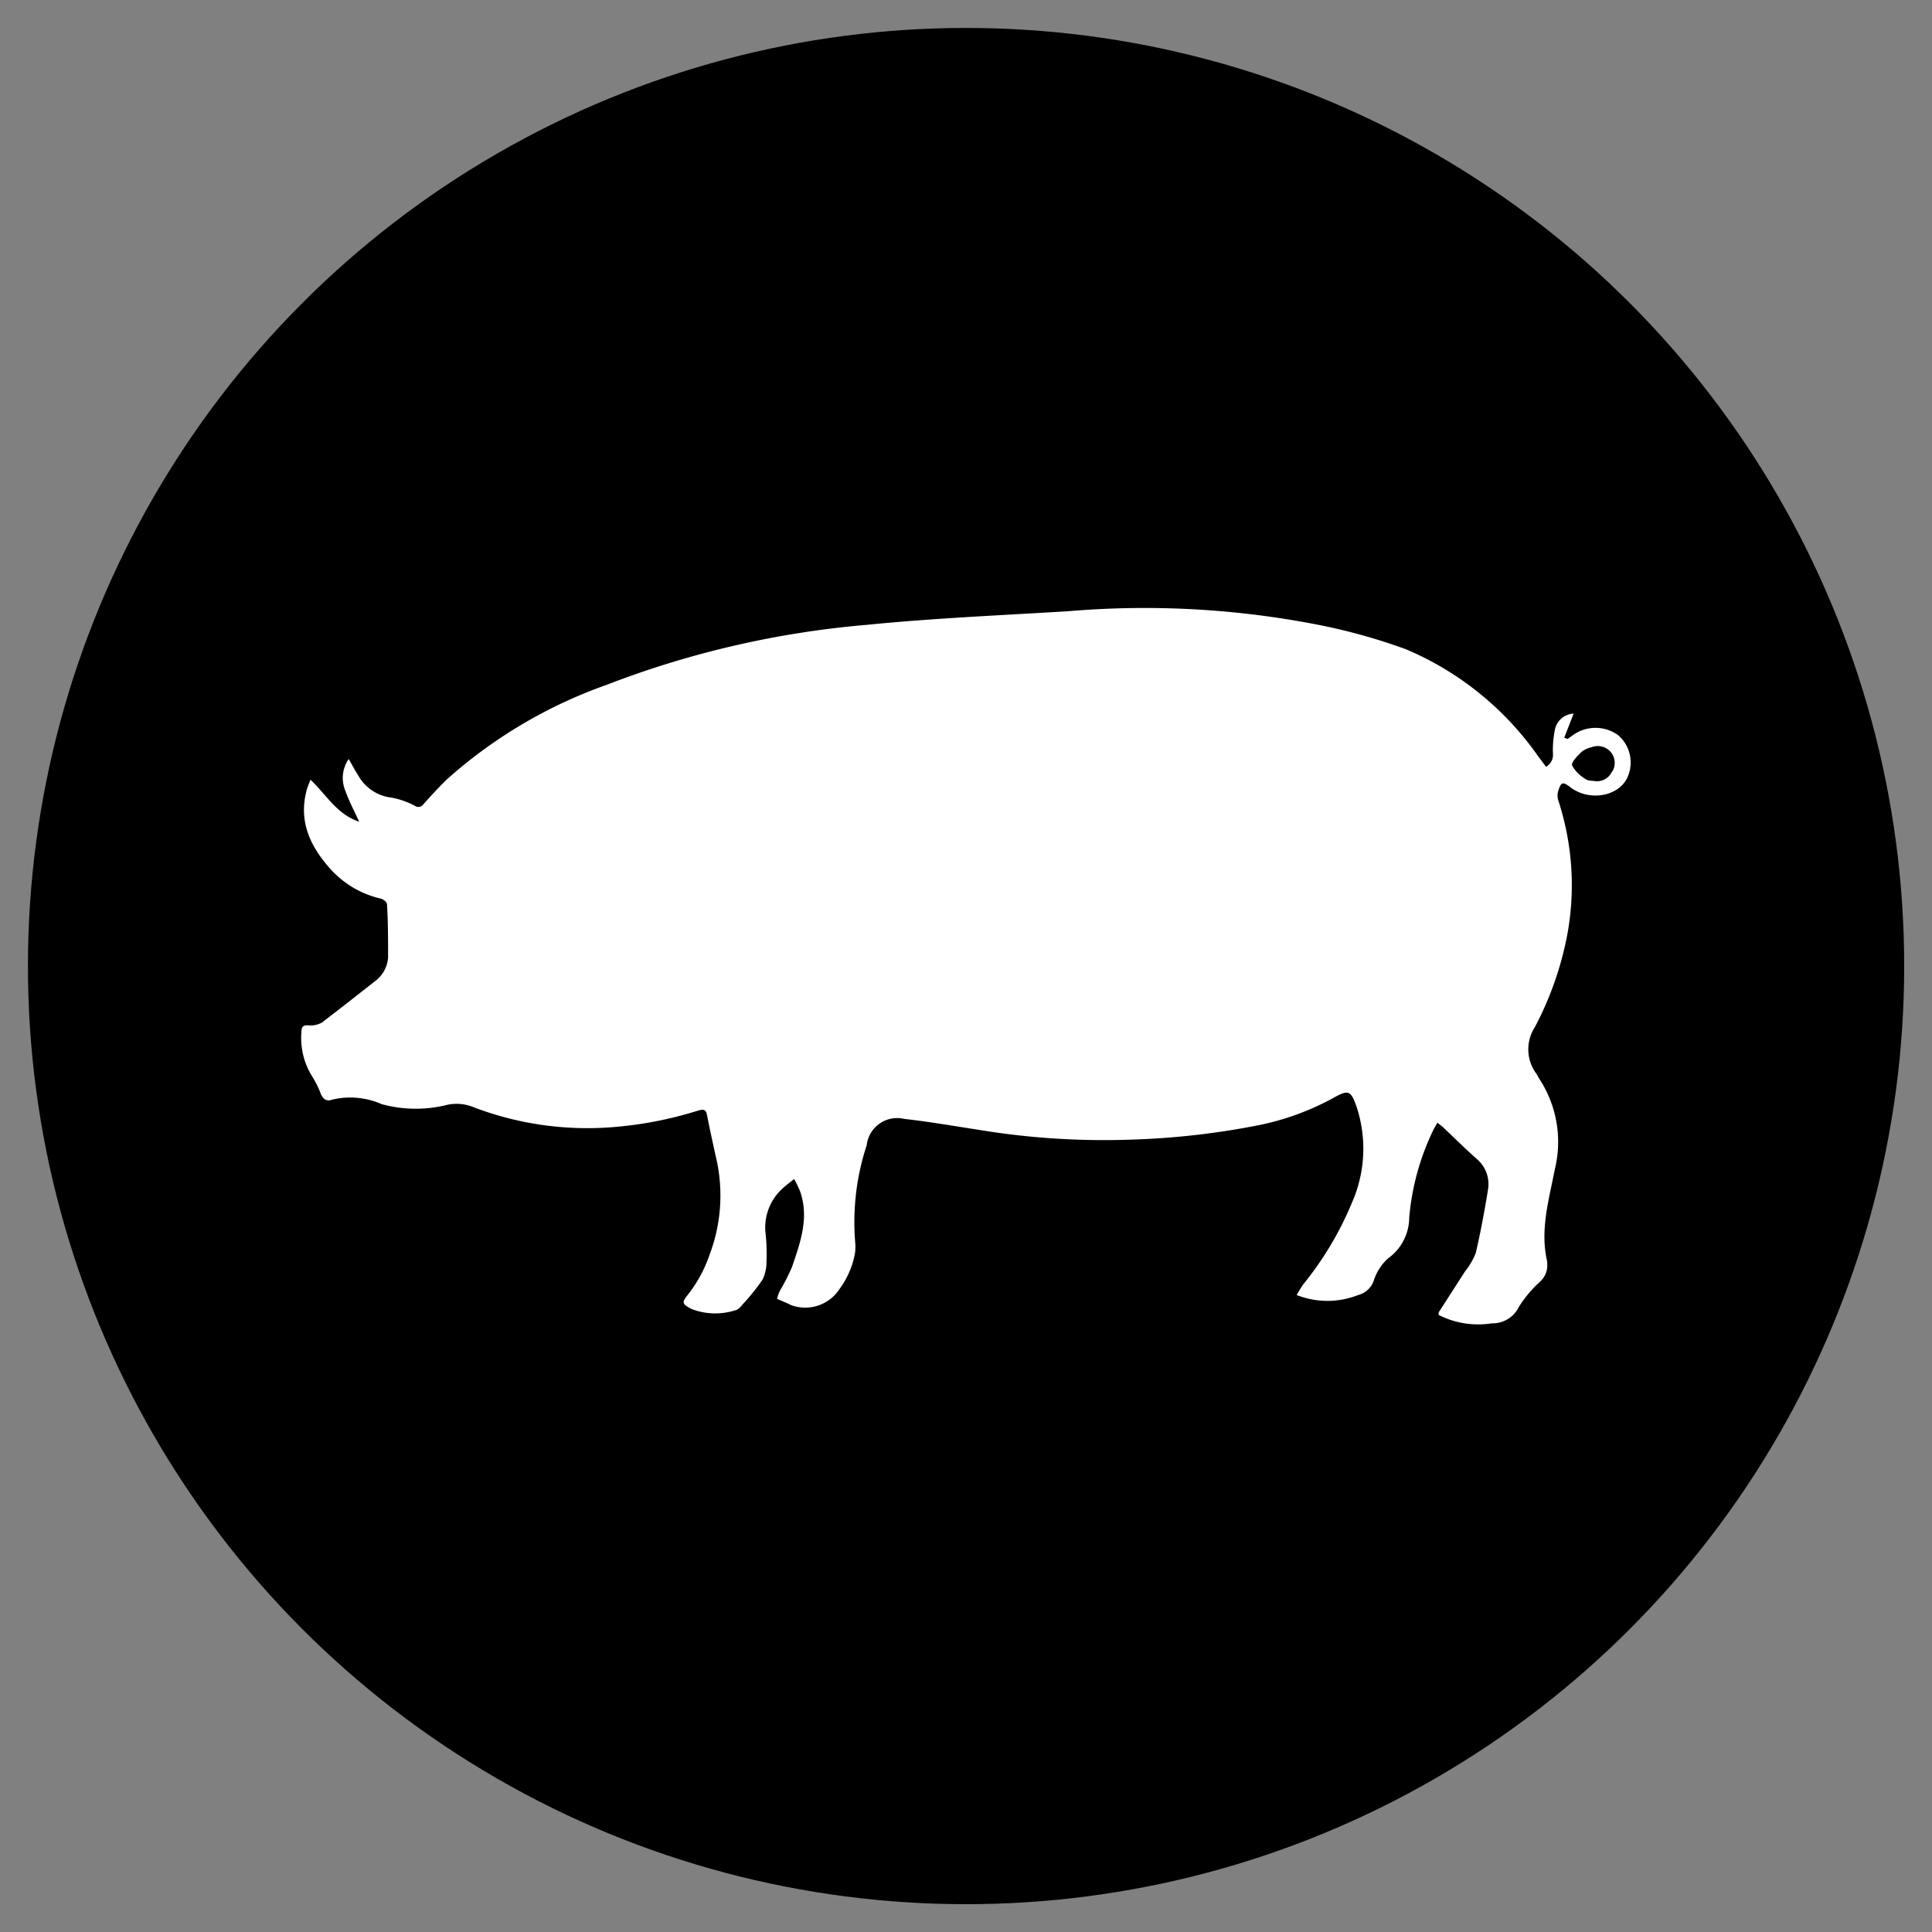
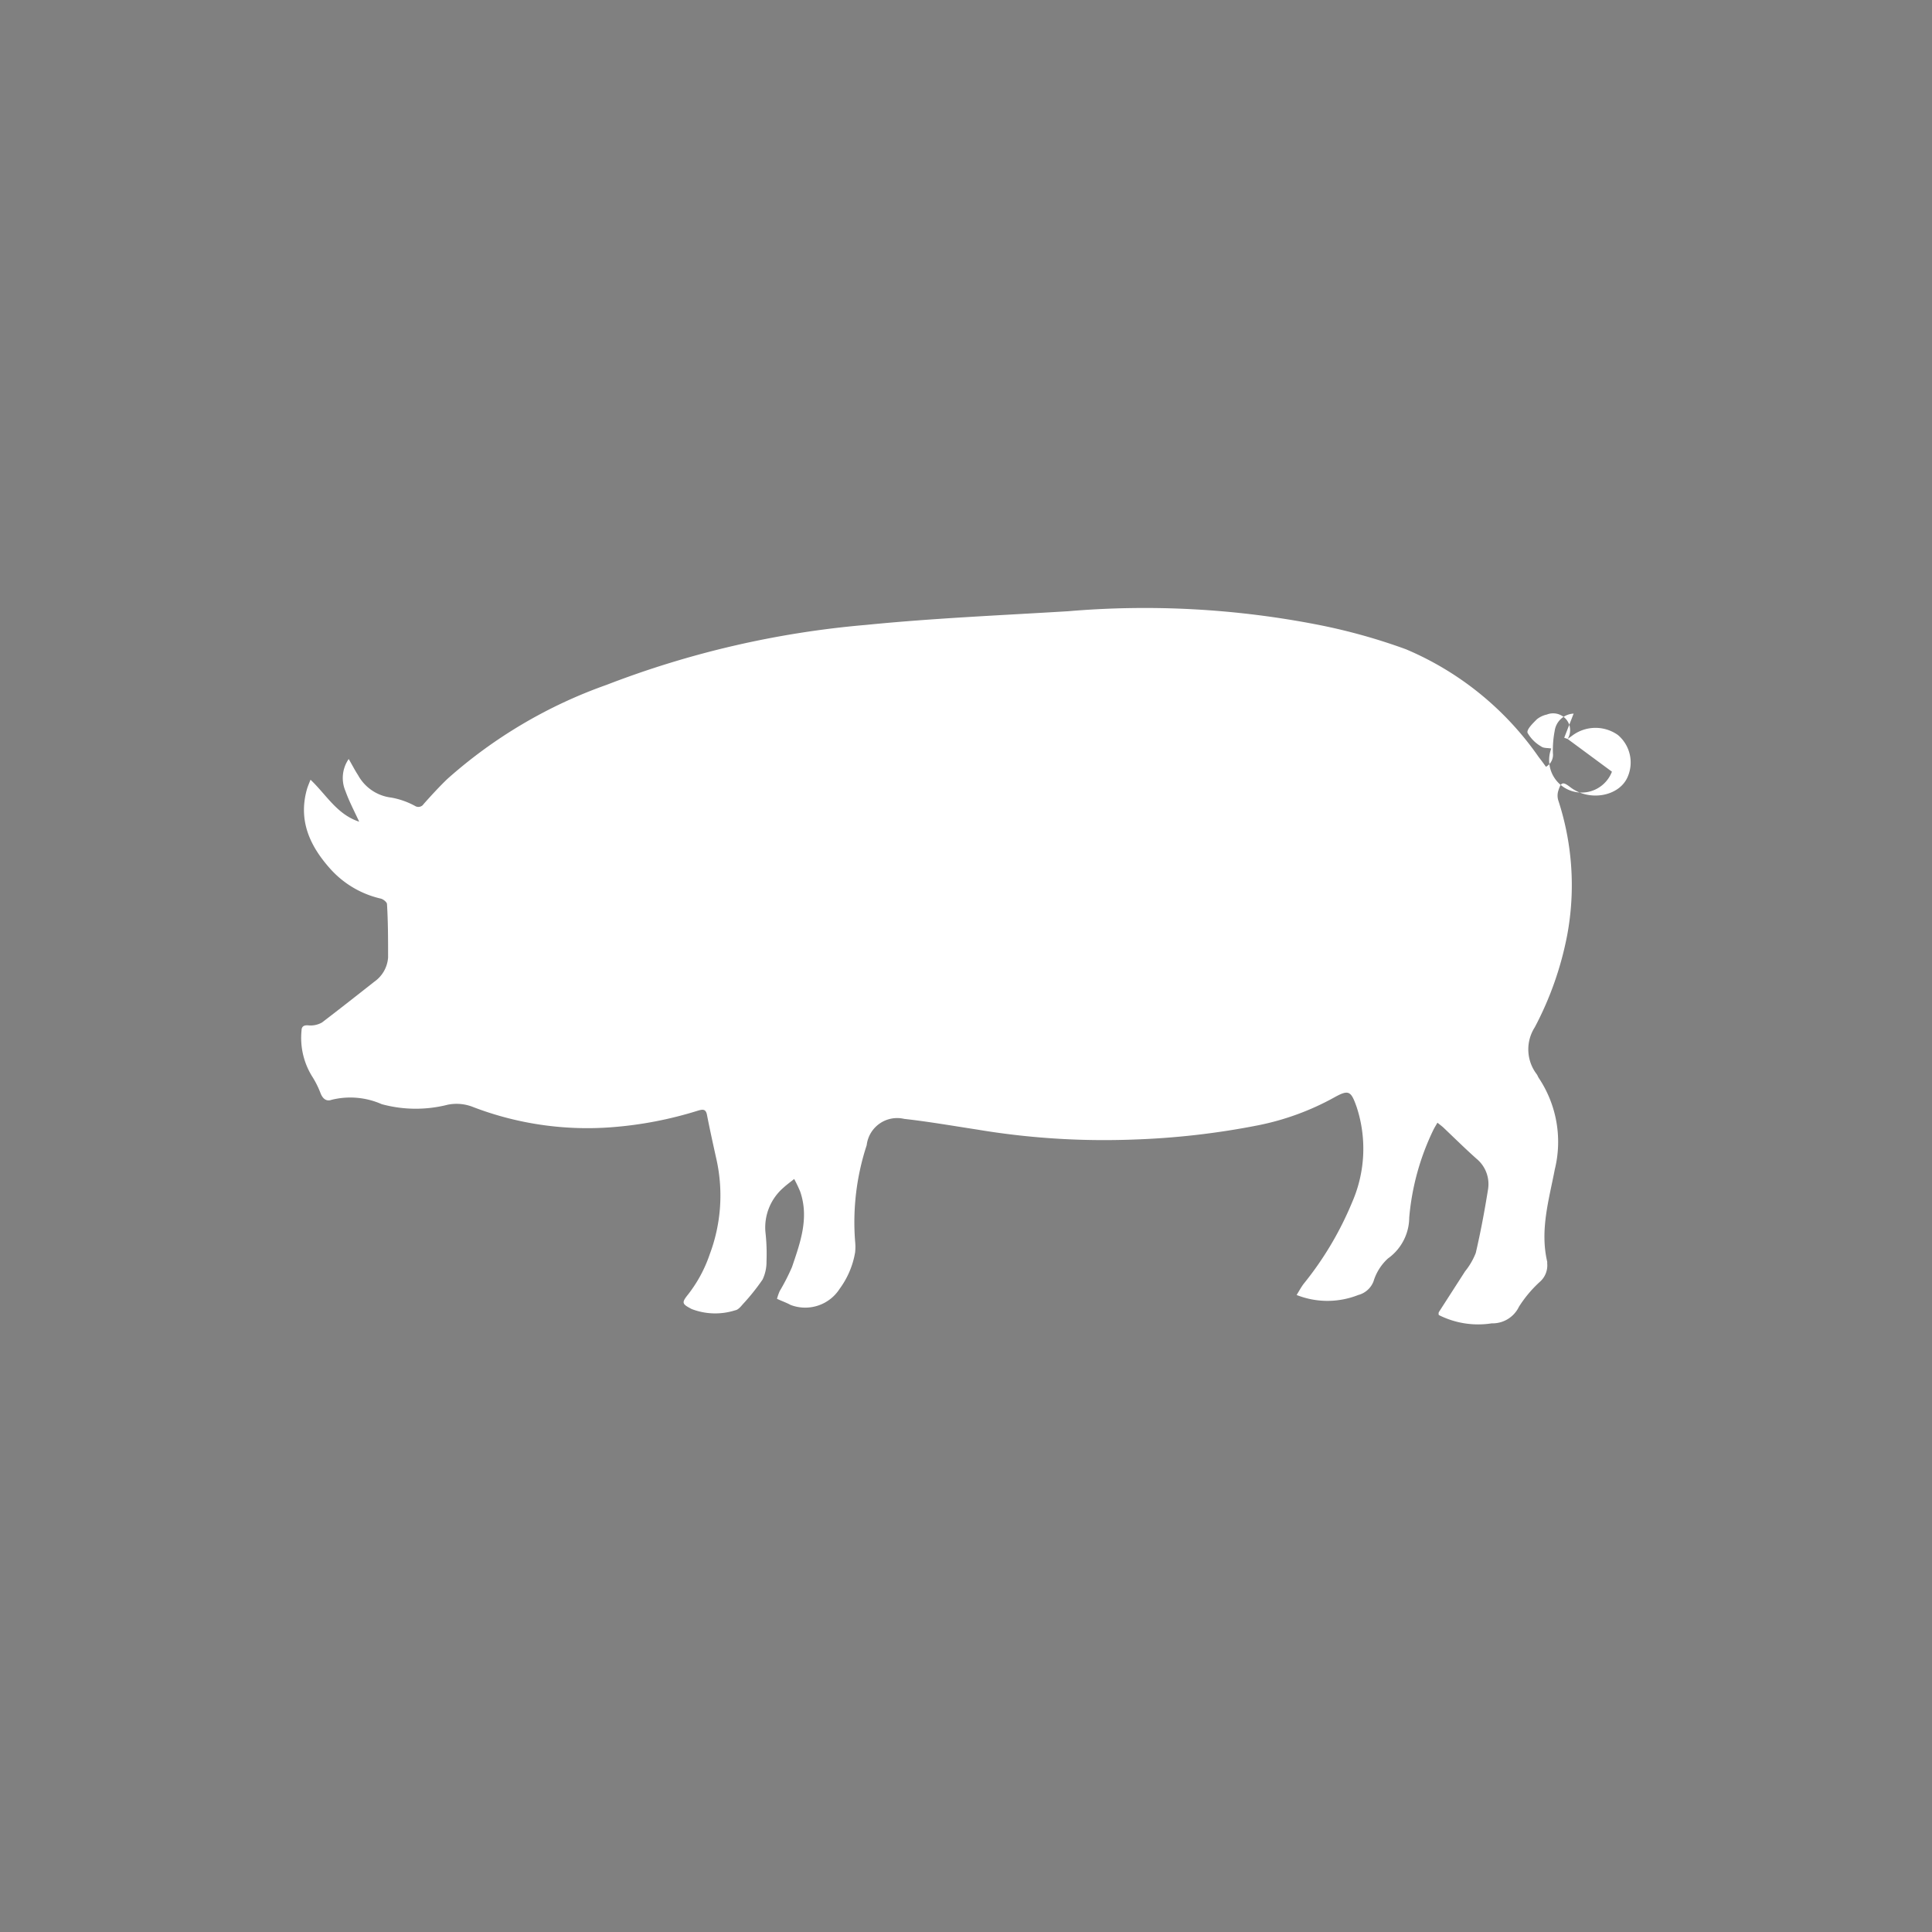
<svg xmlns="http://www.w3.org/2000/svg" id="Layer_1" data-name="Layer 1" viewBox="0 0 141.73 141.73">
  <rect x="0" y="0" width="141.73" height="141.73" fill="#808080" stroke="none" />
  <defs>
    <style>.cls-1{fill:#fff;}</style>
  </defs>
-   <circle cx="70.87" cy="70.87" r="68.82" />
-   <path class="cls-1" d="M115,54.21l.4-.29a2.84,2.84,0,0,1,3.29,0A2.64,2.64,0,0,1,119.4,57c-.62,1.43-2.81,1.82-4.2.75-.55-.42-.68-.4-.89.28a1.19,1.19,0,0,0,0,.67,20,20,0,0,1,.66,9.89,24.14,24.14,0,0,1-2.38,6.77,3,3,0,0,0,.14,3.44c.06.08.09.18.14.26a8.44,8.44,0,0,1,1.19,6.72c-.43,2.24-1.1,4.45-.56,6.77a.41.41,0,0,1,0,.11A1.6,1.6,0,0,1,113,94a8.91,8.91,0,0,0-1.57,1.86,2.15,2.15,0,0,1-2,1.22,6.41,6.41,0,0,1-3.88-.61.34.34,0,0,1,0-.21l1.93-3a5.09,5.09,0,0,0,.78-1.34c.36-1.54.65-3.1.9-4.66a2.41,2.41,0,0,0-.85-2.26c-.83-.74-1.62-1.52-2.43-2.29-.12-.11-.26-.21-.43-.35-.12.21-.21.35-.29.51a18.35,18.35,0,0,0-1.78,6.45,3.71,3.71,0,0,1-1.56,3A3.74,3.74,0,0,0,100.76,94,1.64,1.64,0,0,1,99.64,95a6.14,6.14,0,0,1-4.52,0c.16-.26.31-.54.5-.8a24.18,24.18,0,0,0,3.57-6,9.81,9.81,0,0,0,.33-7c-.42-1.19-.58-1.29-1.7-.66a19.34,19.34,0,0,1-5.47,2,57,57,0,0,1-9.3,1.06,56.42,56.42,0,0,1-11.39-.74c-1.77-.27-3.54-.58-5.33-.78a2.25,2.25,0,0,0-2.75,1.93,18.1,18.1,0,0,0-.85,7.05,3.8,3.8,0,0,1,0,.82,6.28,6.28,0,0,1-1.13,2.66A3,3,0,0,1,58,95.73c-.29-.16-.61-.27-1-.45a4,4,0,0,1,.2-.57,15.36,15.36,0,0,0,.9-1.76c.61-1.8,1.27-3.6.6-5.54a9.72,9.72,0,0,0-.44-.92c-.26.21-.54.41-.79.64a3.86,3.86,0,0,0-1.32,3.24,14.24,14.24,0,0,1,.08,2.16,3,3,0,0,1-.29,1.34,15.73,15.73,0,0,1-1.46,1.82c-.15.18-.34.4-.54.43a4.82,4.82,0,0,1-3.2-.09c-.7-.37-.76-.45-.27-1.06A10,10,0,0,0,52.07,92a12.24,12.24,0,0,0,.51-6.85c-.25-1.13-.5-2.25-.72-3.38-.09-.43-.31-.39-.64-.3a28.28,28.28,0,0,1-6.31,1.22,23.42,23.42,0,0,1-10.18-1.47,3.27,3.27,0,0,0-1.88-.18A9.49,9.49,0,0,1,28,81a5.7,5.7,0,0,0-3.67-.32c-.38.14-.65-.07-.81-.47a6.78,6.78,0,0,0-.65-1.29,5.36,5.36,0,0,1-.75-3.31c0-.3.16-.42.5-.39a1.7,1.7,0,0,0,1-.21c1.31-1,2.58-2,3.85-3a2.37,2.37,0,0,0,1-1.77c0-1.3,0-2.61-.08-3.91,0-.15-.28-.37-.46-.41a7.1,7.1,0,0,1-3.68-2.16c-1.5-1.67-2.38-3.53-1.74-5.84.06-.21.15-.42.27-.72,1.17,1.11,1.93,2.54,3.57,3.08-.37-.8-.74-1.5-1-2.23a2.45,2.45,0,0,1,.23-2.37c.27.46.46.84.69,1.19a3.21,3.21,0,0,0,2.43,1.64,5.74,5.74,0,0,1,1.74.61.46.46,0,0,0,.64-.14c.56-.63,1.13-1.25,1.73-1.83A35.18,35.18,0,0,1,44.5,50.24a69.16,69.16,0,0,1,19.06-4.4c4.91-.49,9.86-.7,14.79-1a66.27,66.27,0,0,1,18.38,1,42.89,42.89,0,0,1,6.41,1.79,22.52,22.52,0,0,1,9.74,7.91c.18.23.35.46.53.71a1,1,0,0,0,.51-1,7.42,7.42,0,0,1,.13-1.63,1.47,1.47,0,0,1,1.39-1.27l-.69,1.77Zm3.27,2.4a1.23,1.23,0,0,0-.09-1.42,1.26,1.26,0,0,0-1.44-.37,1.78,1.78,0,0,0-.72.34c-.29.29-.77.75-.69,1a2.69,2.69,0,0,0,1,1c.18.14.49.1.74.15A1.21,1.21,0,0,0,118.25,56.61Z" />
+   <path class="cls-1" d="M115,54.21l.4-.29a2.84,2.84,0,0,1,3.29,0A2.64,2.64,0,0,1,119.4,57c-.62,1.43-2.81,1.82-4.2.75-.55-.42-.68-.4-.89.28a1.19,1.19,0,0,0,0,.67,20,20,0,0,1,.66,9.89,24.14,24.14,0,0,1-2.38,6.77,3,3,0,0,0,.14,3.44c.06.08.09.18.14.26a8.44,8.44,0,0,1,1.19,6.72c-.43,2.24-1.1,4.45-.56,6.77a.41.41,0,0,1,0,.11A1.6,1.6,0,0,1,113,94a8.91,8.91,0,0,0-1.57,1.86,2.15,2.15,0,0,1-2,1.22,6.41,6.41,0,0,1-3.88-.61.34.34,0,0,1,0-.21l1.93-3a5.09,5.09,0,0,0,.78-1.34c.36-1.54.65-3.1.9-4.66a2.41,2.41,0,0,0-.85-2.26c-.83-.74-1.62-1.52-2.43-2.29-.12-.11-.26-.21-.43-.35-.12.21-.21.35-.29.51a18.35,18.35,0,0,0-1.78,6.45,3.71,3.71,0,0,1-1.56,3A3.74,3.74,0,0,0,100.76,94,1.64,1.64,0,0,1,99.64,95a6.14,6.14,0,0,1-4.52,0c.16-.26.31-.54.5-.8a24.18,24.18,0,0,0,3.57-6,9.81,9.81,0,0,0,.33-7c-.42-1.19-.58-1.29-1.7-.66a19.34,19.34,0,0,1-5.47,2,57,57,0,0,1-9.3,1.06,56.42,56.42,0,0,1-11.39-.74c-1.77-.27-3.54-.58-5.33-.78a2.25,2.25,0,0,0-2.75,1.93,18.1,18.1,0,0,0-.85,7.05,3.8,3.8,0,0,1,0,.82,6.28,6.28,0,0,1-1.13,2.66A3,3,0,0,1,58,95.73c-.29-.16-.61-.27-1-.45a4,4,0,0,1,.2-.57,15.36,15.36,0,0,0,.9-1.76c.61-1.8,1.27-3.6.6-5.54a9.72,9.72,0,0,0-.44-.92c-.26.21-.54.41-.79.64a3.86,3.86,0,0,0-1.32,3.24,14.24,14.24,0,0,1,.08,2.16,3,3,0,0,1-.29,1.34,15.73,15.73,0,0,1-1.46,1.82c-.15.18-.34.4-.54.43a4.82,4.82,0,0,1-3.2-.09c-.7-.37-.76-.45-.27-1.06A10,10,0,0,0,52.07,92a12.24,12.24,0,0,0,.51-6.85c-.25-1.13-.5-2.25-.72-3.38-.09-.43-.31-.39-.64-.3a28.28,28.28,0,0,1-6.31,1.22,23.42,23.42,0,0,1-10.18-1.47,3.27,3.27,0,0,0-1.88-.18A9.49,9.49,0,0,1,28,81a5.7,5.7,0,0,0-3.67-.32c-.38.14-.65-.07-.81-.47a6.78,6.78,0,0,0-.65-1.29,5.36,5.36,0,0,1-.75-3.31c0-.3.16-.42.5-.39a1.7,1.7,0,0,0,1-.21c1.31-1,2.58-2,3.85-3a2.37,2.37,0,0,0,1-1.77c0-1.3,0-2.61-.08-3.91,0-.15-.28-.37-.46-.41a7.1,7.1,0,0,1-3.68-2.16c-1.5-1.67-2.38-3.53-1.74-5.84.06-.21.15-.42.27-.72,1.17,1.11,1.93,2.54,3.57,3.08-.37-.8-.74-1.5-1-2.23a2.45,2.45,0,0,1,.23-2.37c.27.46.46.84.69,1.19a3.21,3.21,0,0,0,2.43,1.64,5.74,5.74,0,0,1,1.74.61.46.46,0,0,0,.64-.14c.56-.63,1.13-1.25,1.73-1.83A35.18,35.18,0,0,1,44.5,50.24a69.16,69.16,0,0,1,19.06-4.4c4.91-.49,9.86-.7,14.79-1a66.27,66.27,0,0,1,18.38,1,42.89,42.89,0,0,1,6.41,1.79,22.52,22.52,0,0,1,9.74,7.91c.18.23.35.46.53.71a1,1,0,0,0,.51-1,7.42,7.42,0,0,1,.13-1.63,1.47,1.47,0,0,1,1.39-1.27l-.69,1.77Za1.23,1.23,0,0,0-.09-1.42,1.26,1.26,0,0,0-1.44-.37,1.78,1.78,0,0,0-.72.34c-.29.29-.77.75-.69,1a2.69,2.69,0,0,0,1,1c.18.14.49.1.74.15A1.21,1.21,0,0,0,118.25,56.61Z" />
</svg>